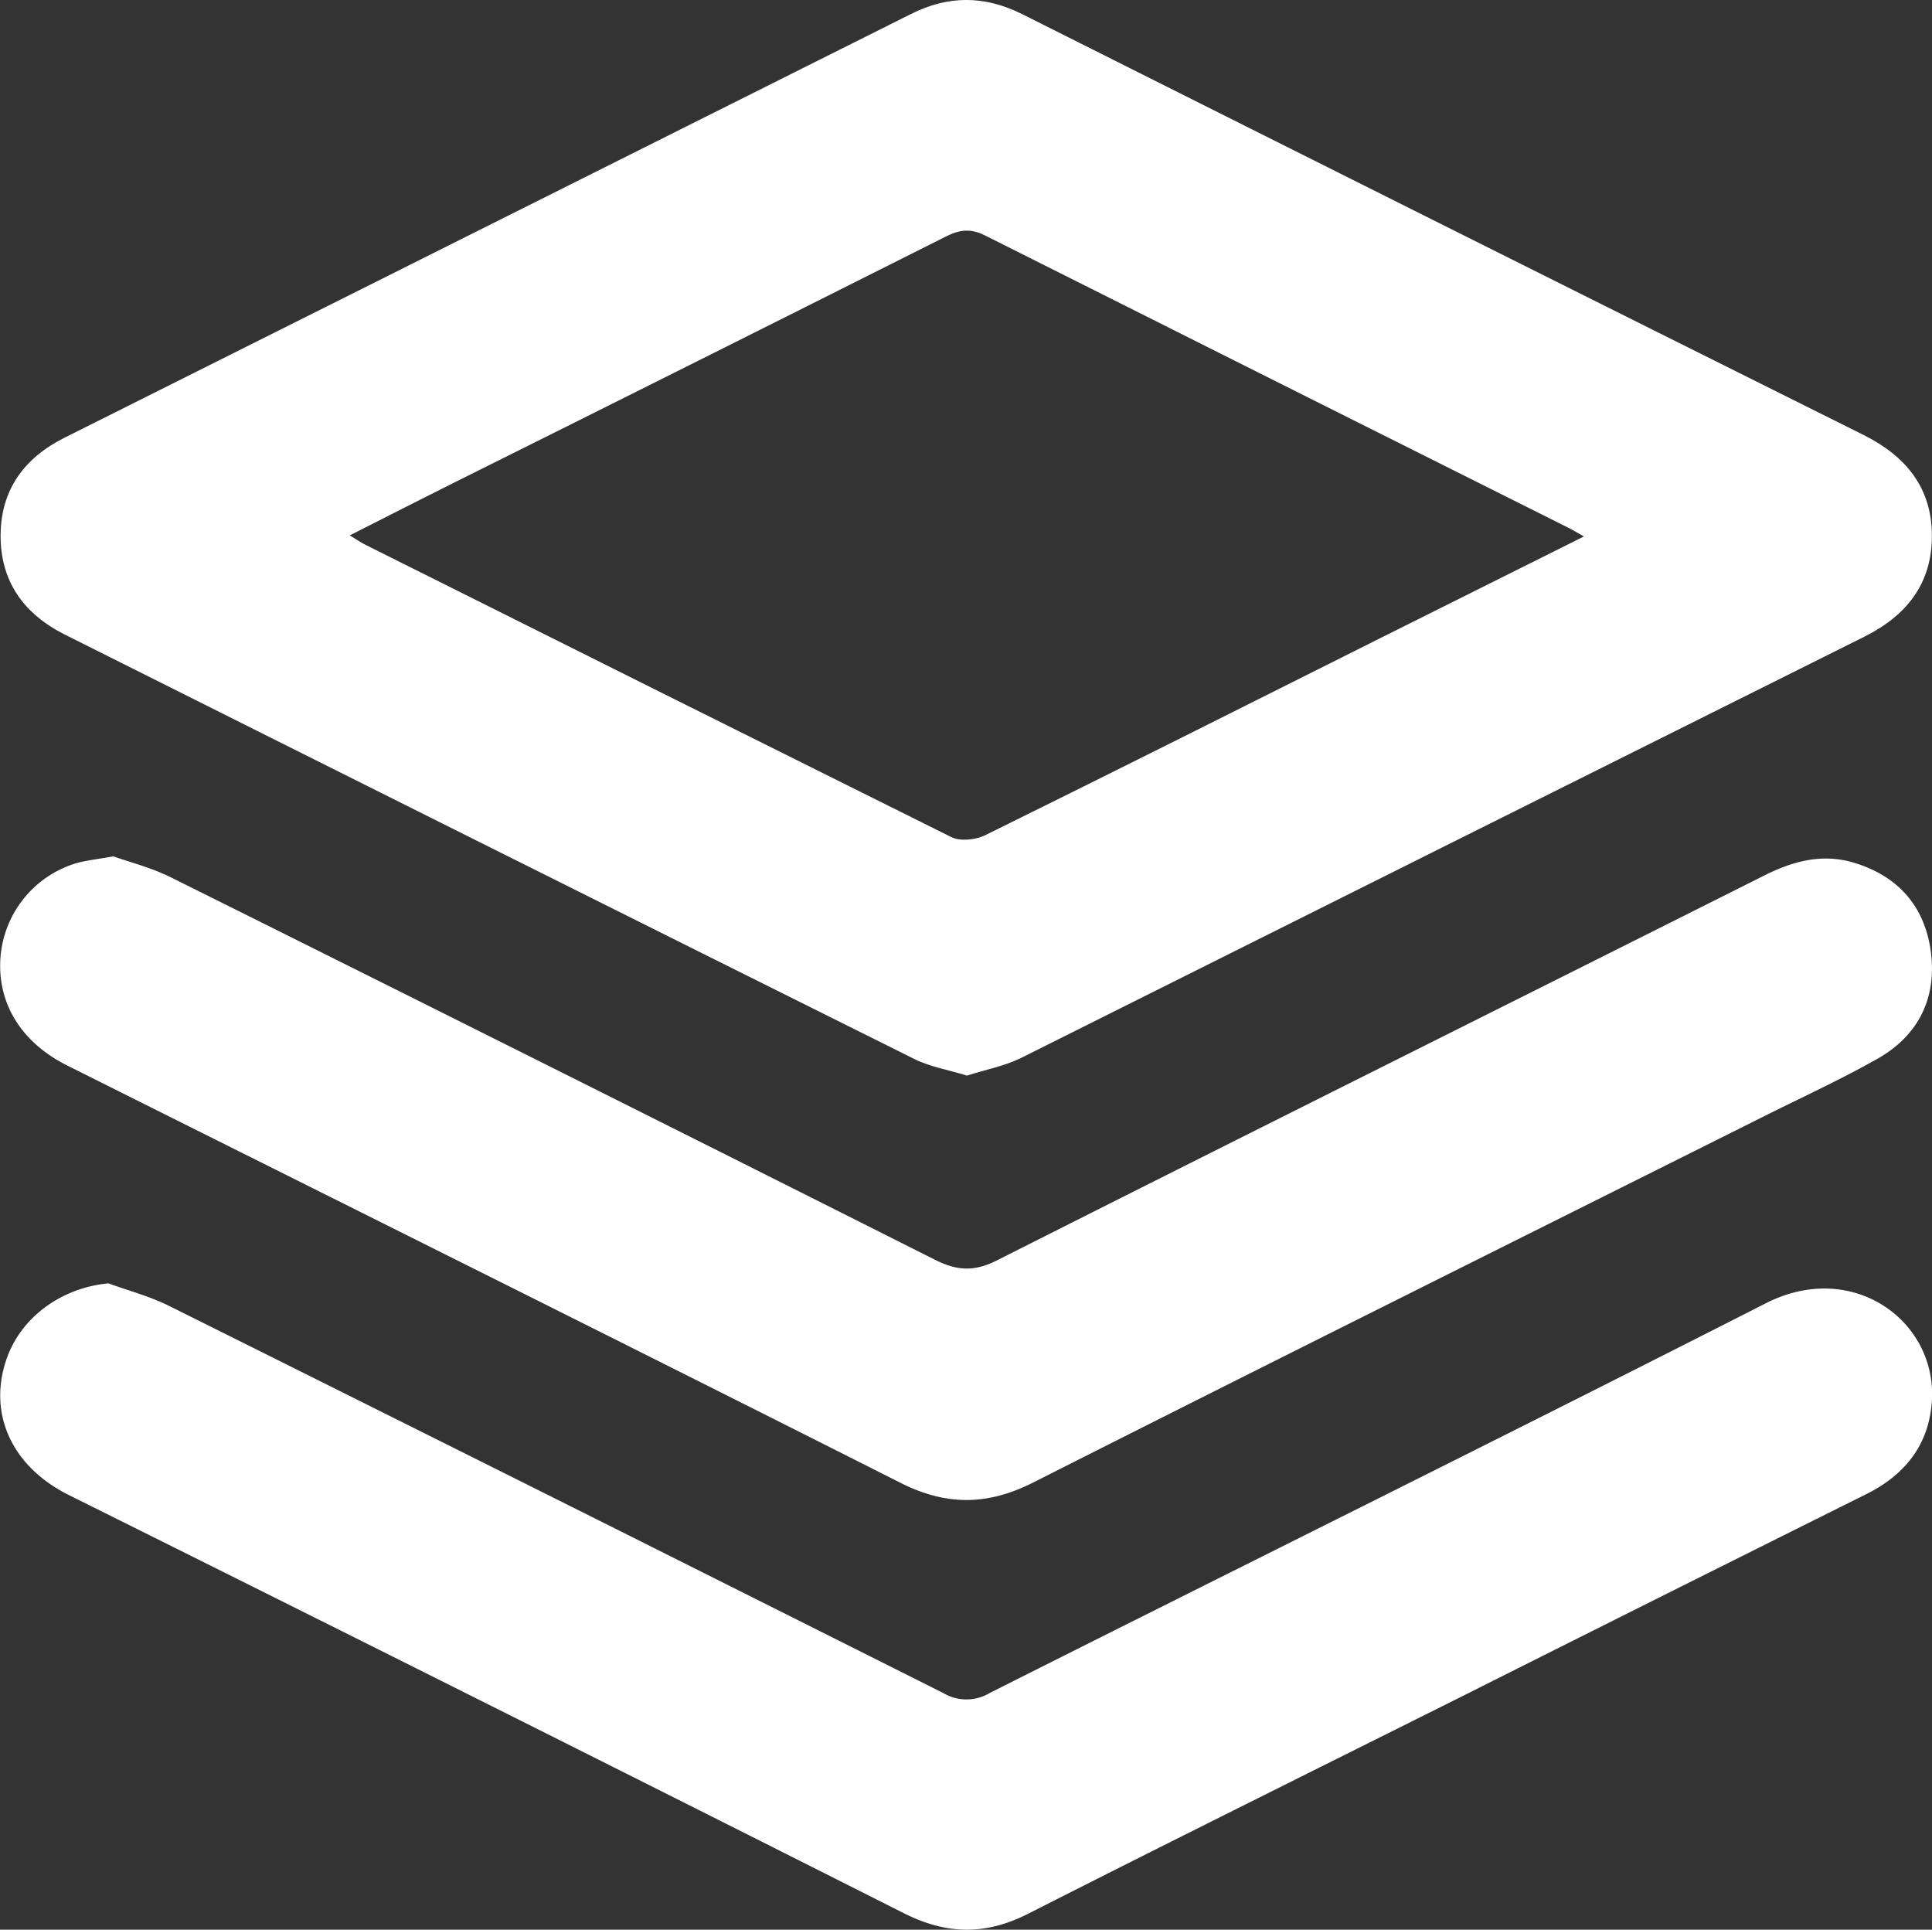
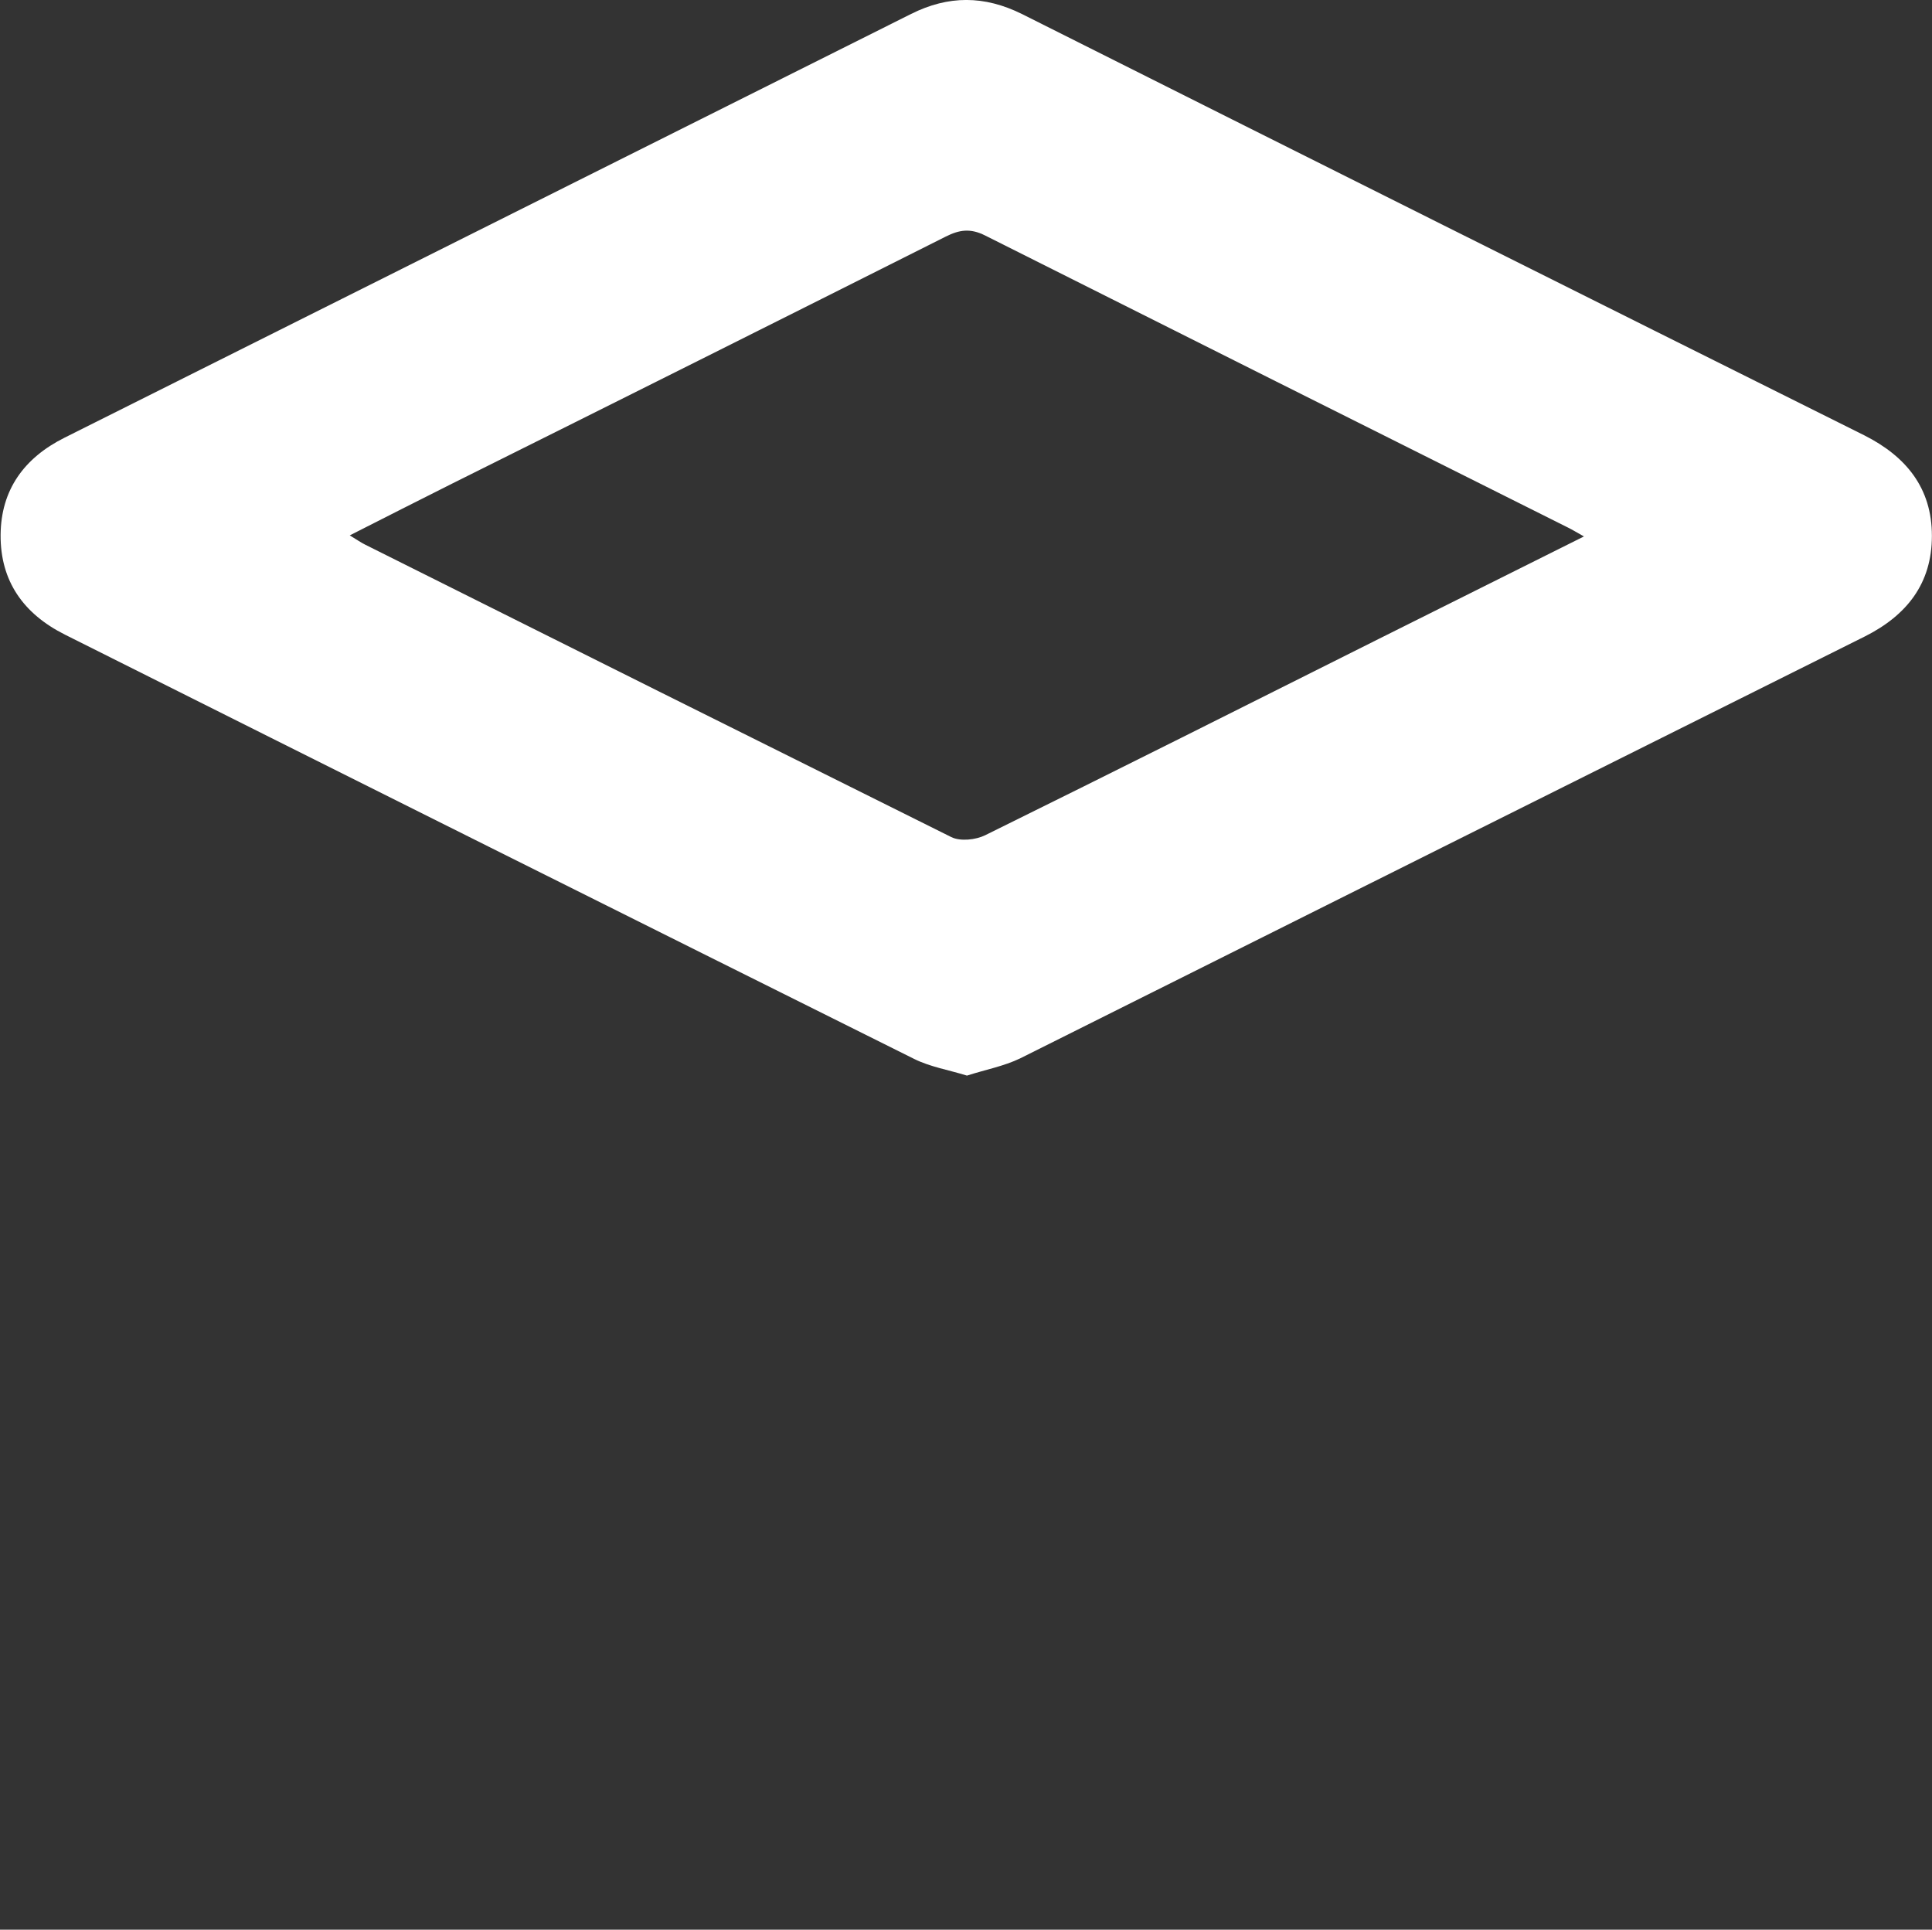
<svg xmlns="http://www.w3.org/2000/svg" viewBox="0 0 384.02 383.5">
  <rect x="0" y="0" width="384.02" height="383.5" fill="#333333" stroke="none" />
  <title>montaza</title>
  <g id="Layer_2" data-name="Layer 2">
    <g id="Isolation_Mode" data-name="Isolation Mode">
      <path d="M192.2,213.76c-3.61-1.12-7.29-1.72-10.49-3.31Q97.26,168.39,12.9,126.12C4.7,122,.06,115.53.12,106.32.18,97.32,4.82,91,12.8,87Q97,44.88,181.1,2.77c7.44-3.72,14.55-3.68,22,0q83.68,42,167.47,83.75C378.89,90.72,384,97,384,106.49s-5,15.81-13.34,20q-84,41.9-167.89,83.85C199.53,211.9,195.87,212.58,192.2,213.76ZM314.84,106.61c-1.65-.92-2.35-1.36-3.09-1.72q-58-29-115.94-58.09c-2.93-1.47-5.1-1.15-7.83.22q-49,24.63-98.15,49.11c-6.62,3.31-13.22,6.68-20.31,10.27,1.41.85,2.21,1.42,3.08,1.85q58.22,29.13,116.49,58.11c1.78.88,4.84.56,6.73-.37C221.93,153.12,247.94,140.06,274,127Z" style="fill:#fff" />
-       <path d="M21.55,255.05c4,1.46,8.2,2.56,12,4.45q77.06,38.37,154,77a9,9,0,0,0,9.19-.05C248.12,310.6,299.71,285.11,351,259c17.24-8.77,34,3.52,33,19.4-.58,8.76-5.34,14.72-13.14,18.59q-39.33,19.58-78.59,39.3c-29.32,14.66-58.7,29.21-87.93,44.05-8.46,4.29-16.2,4.16-24.69-.12q-82.89-41.78-166-83.12c-11.22-5.61-16-15.95-12.46-26.69C4,261.84,12.2,255.91,21.55,255.05Z" style="fill:#fff" />
-       <path d="M22.54,170.19c3.1,1.11,7.47,2.21,11.41,4.16q76,37.83,151.87,76c4.42,2.22,7.82,2.42,12.37.12,50.66-25.57,101.46-50.86,152.18-76.32,5.88-3,11.83-4.64,18.26-2.66,8.84,2.71,14.11,8.87,15.2,18s-2.68,16.43-10.68,20.94c-7.53,4.25-15.42,7.85-23.15,11.73-48.23,24.12-96.5,48.14-144.62,72.46-9.14,4.62-17.35,4.67-26.53,0-55.11-27.81-110.37-55.3-165.58-82.91C4.1,207.07-.64,199.24.11,190.07a21.25,21.25,0,0,1,15.17-18.56C17.17,171,19.19,170.78,22.54,170.19Z" style="fill:#fff" />
    </g>
  </g>
</svg>